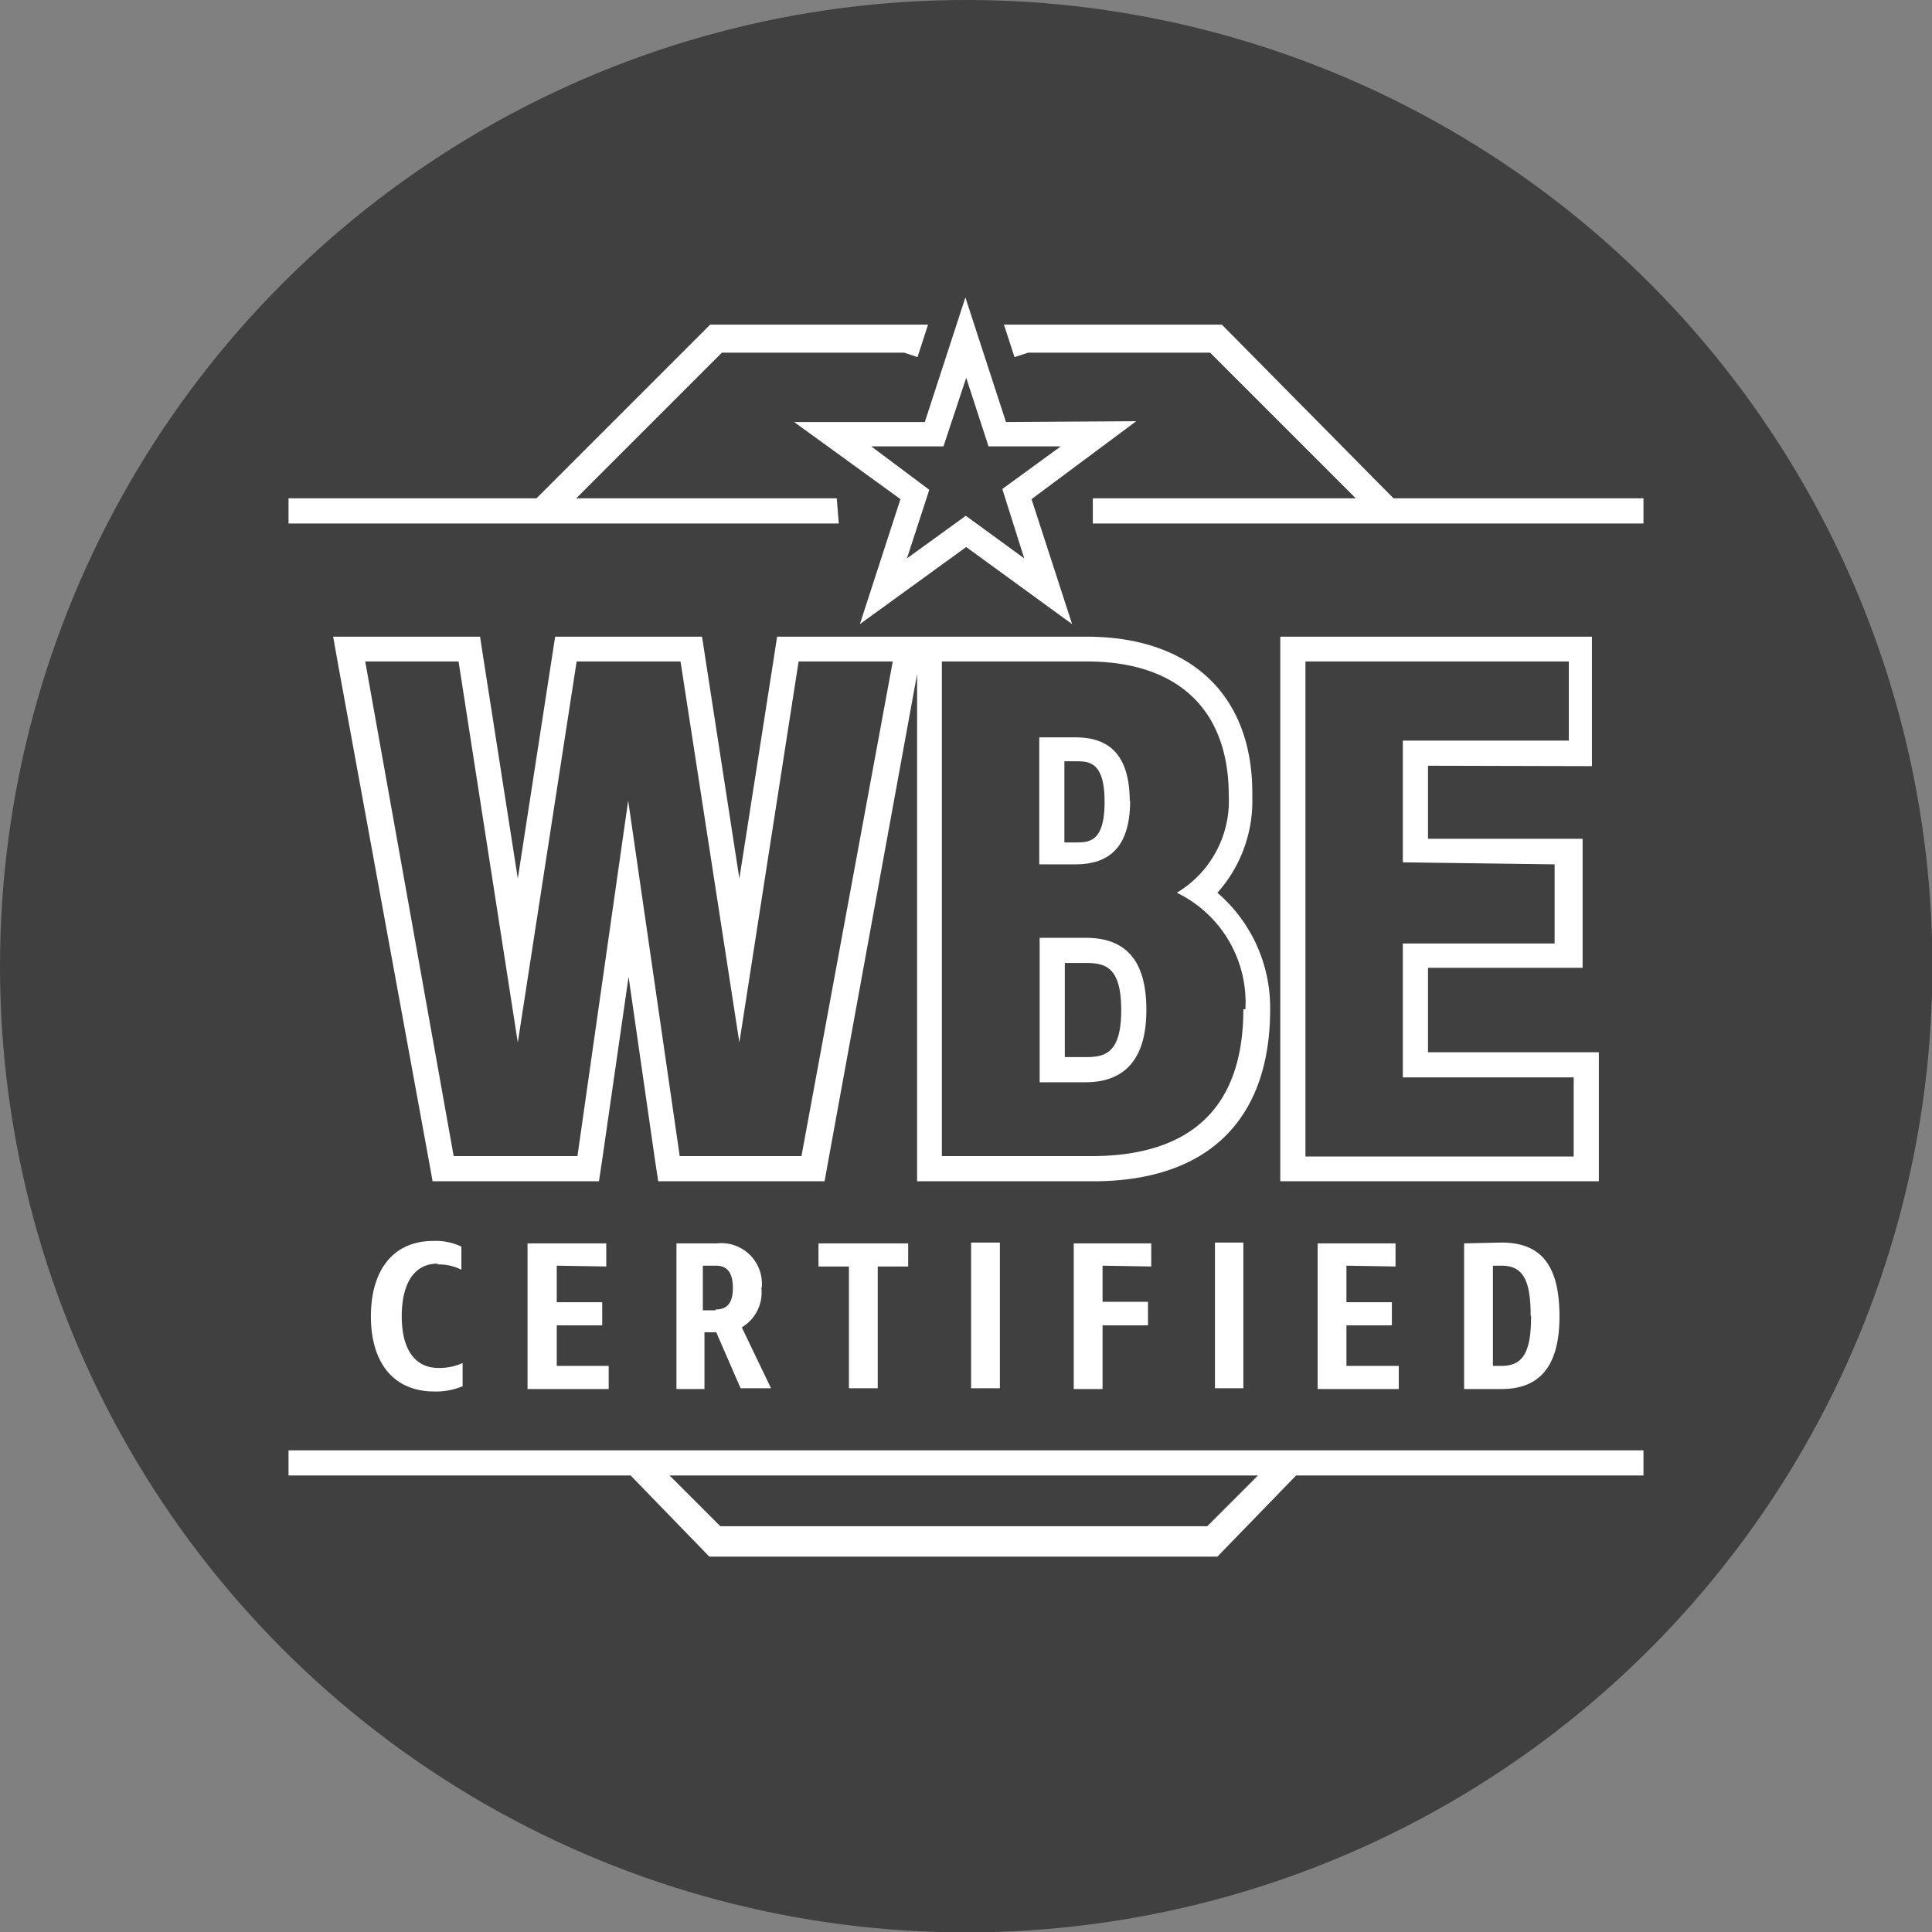
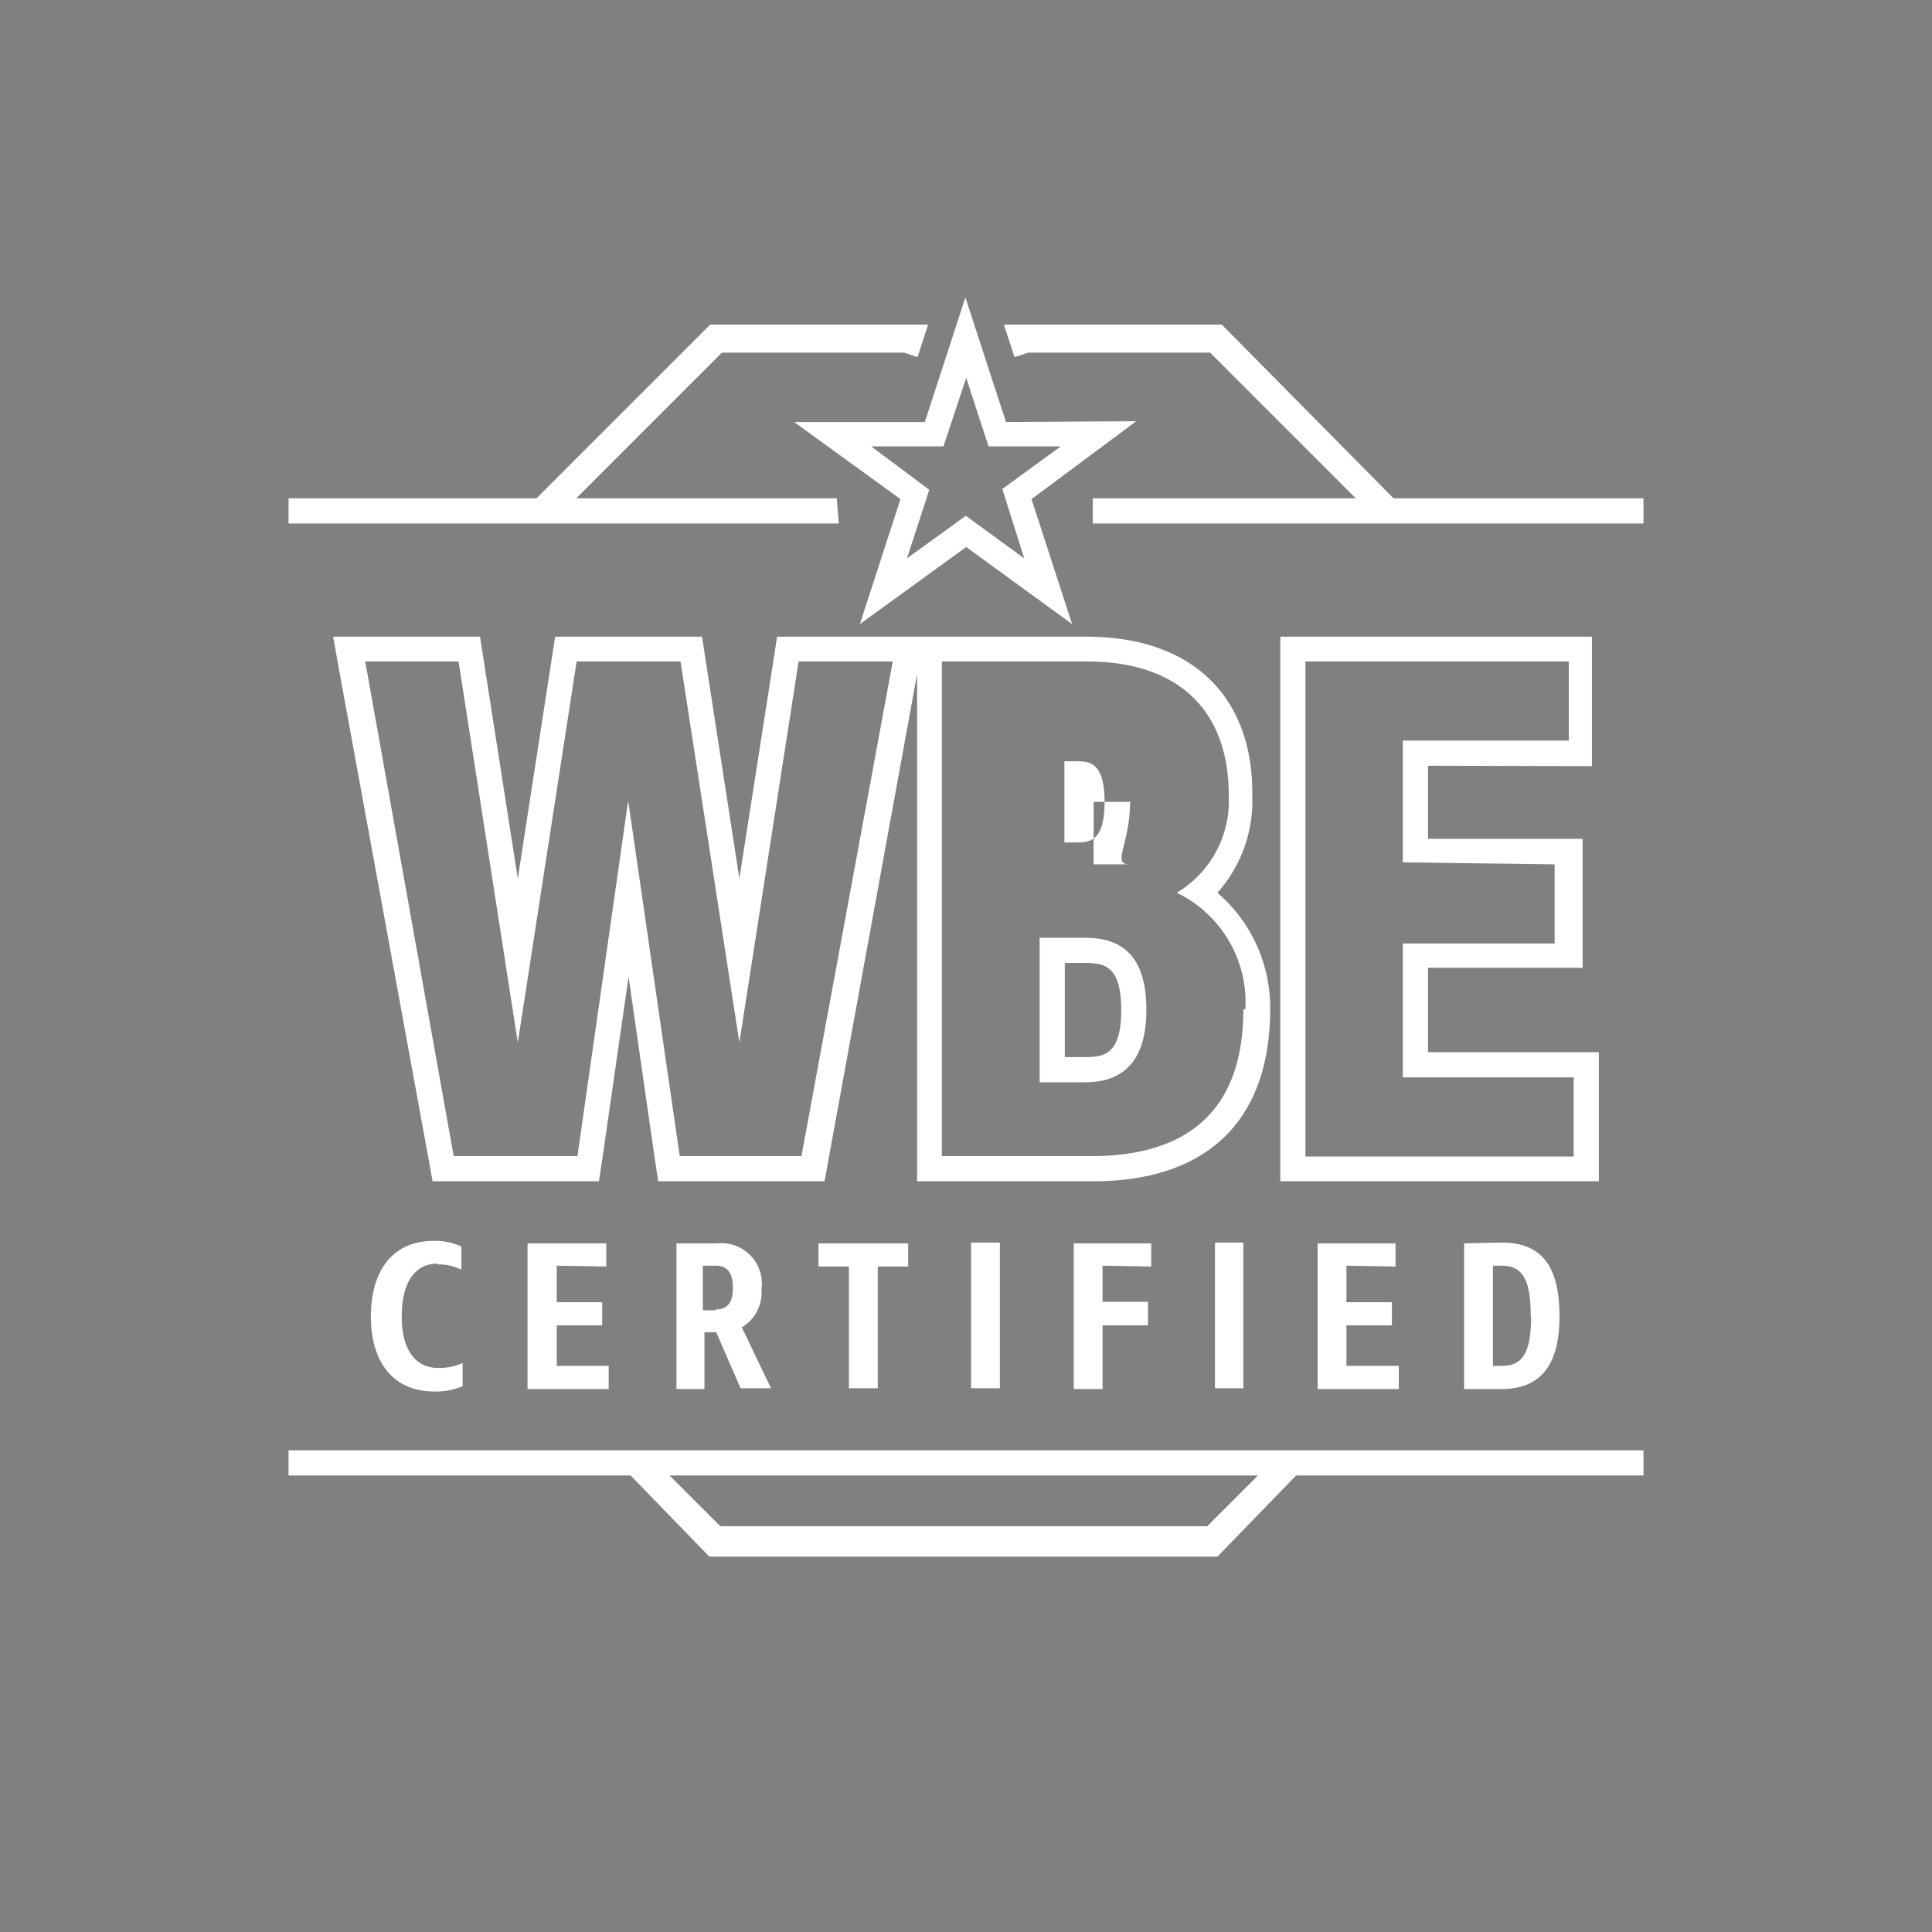
<svg xmlns="http://www.w3.org/2000/svg" viewBox="0 0 47.61 47.61">
  <rect x="0" y="0" width="47.61" height="47.61" fill="#808080" stroke="none" />
  <defs>
    <style>.a{opacity:0.5;}.b{fill:#fff;}</style>
  </defs>
-   <circle class="a" cx="23.81" cy="23.81" r="23.81" />
-   <path class="b" d="M31.62,35.74H7.11v.62h8.43l1.94,2H30l1.94-2H40.5v-.62H31.62Zm-1.87,1.87h-12l-1.25-1.25H31Zm-8.12-3.4v-3h.75v-.57H20.17v.57h.75v3Zm6.74-3v-.57H26.46v3.59h.71V32.66h1.12v-.58H27.17v-.89Zm-3.73,3V30.62h-.71v3.59Zm5.3,0h.7V30.62h-.7Zm-15-3v-.57H13v3.59h2v-.57H13.72v-1h1.12v-.57H13.72v-.9Zm3.83.53a1,1,0,0,0-1.1-1.1h-1v3.59h.69V32.83h.29l.6,1.38H19l-.72-1.5A1,1,0,0,0,18.76,31.72Zm-1.13.55h-.32v-1.1h.32c.28,0,.42.17.42.55S17.91,32.27,17.63,32.27Zm18.44-1.65v3.59H37c.94,0,1.43-.56,1.43-1.79S38,30.62,37,30.62Zm1.65,1.8c0,.9-.21,1.22-.73,1.22h-.21V31.19H37C37.51,31.19,37.72,31.51,37.72,32.42Zm-3.34-1.23v-.57H32.47v3.59h2v-.57H33.18v-1H34.3v-.57H33.18v-.9Zm-23.6-.05a1.21,1.21,0,0,1,.58.13l0-.57a1.47,1.47,0,0,0-.69-.14c-1,0-1.54.73-1.54,1.86s.55,1.85,1.56,1.85a1.68,1.68,0,0,0,.7-.13l0-.57a1.4,1.4,0,0,1-.6.12c-.56,0-.9-.44-.9-1.27S10.22,31.14,10.78,31.14Zm14-20.76-1-3.07-1,3.07H19.57l2.62,1.9-1,3.08,2.62-1.9,2.61,1.9-1-3.08L28,10.38Zm.45,3.36-1.44-1.05-1.45,1.05.55-1.69L21.47,11h1.78l.56-1.69L24.36,11h1.78L24.7,12.05Zm2.6,6c0-1.12-.47-1.59-1.34-1.59h-.89V21.3h.89C27.38,21.3,27.85,20.83,27.85,19.72Zm-1.61-1h.27c.33,0,.72,0,.72,1s-.39,1-.72,1h-.27Zm13,.12V15.69H31.55V29.11H39.4V25.93H35.19V23.85H39V20.67H35.19v-1.8Zm-.92,2.42v1.95H34.57v3.3h4.21v1.95H32.17V16.3h6.49v1.95H34.57v3ZM26.75,23.11H25.62v3.56h1.13c1,0,1.5-.61,1.5-1.78S27.79,23.11,26.75,23.11Zm0,2.94h-.51V23.73h.51c.48,0,.88.09.88,1.16S27.23,26.05,26.75,26.05Zm0-10.36H19.15l-.08.52-.85,5.44-.84-5.44-.08-.52H13.68l-.08.52-.84,5.44-.85-5.44-.08-.52H8.21l.13.73,2.23,12.19.09.5h4.1l.08-.53.65-4.51.65,4.51.08.53h4.1l.09-.5,2.19-12V29.11h4.34c2.81,0,4.36-1.5,4.36-4.24A3.73,3.73,0,0,0,30,22a3.39,3.39,0,0,0,.86-2.36C30.9,17.15,29.36,15.69,26.78,15.69Zm-7,12.8H16.75l-1.27-8.76-1.25,8.76H11.18L9,16.3H11.3l1.46,9.39,1.45-9.39h2.56l1.45,9.39,1.46-9.39H22Zm10.89-3.62c0,2.46-1.33,3.62-3.75,3.62H23.21V16.3h3.57c2.27,0,3.5,1.21,3.5,3.3A2.64,2.64,0,0,1,29,22,3,3,0,0,1,30.69,24.87Zm3.7-12.59h0L30.11,8H24.74l.26.8.34-.11h4.48l3.59,3.59H26.93v.62H40.5v-.62Zm-13.72,0H14.2l3.59-3.59h4.49l.33.11.26-.8H17.5l-4.28,4.28H7.11v.62H20.67Z" />
+   <path class="b" d="M31.62,35.74H7.11v.62h8.43l1.94,2H30l1.94-2H40.5v-.62H31.62Zm-1.87,1.87h-12l-1.25-1.25H31Zm-8.12-3.4v-3h.75v-.57H20.17v.57h.75v3Zm6.74-3v-.57H26.46v3.59h.71V32.66h1.12v-.58H27.17v-.89Zm-3.73,3V30.62h-.71v3.59Zm5.3,0h.7V30.62h-.7Zm-15-3v-.57H13v3.59h2v-.57H13.72v-1h1.12v-.57H13.72v-.9Zm3.83.53a1,1,0,0,0-1.1-1.1h-1v3.59h.69V32.83h.29l.6,1.38H19l-.72-1.5A1,1,0,0,0,18.76,31.72Zm-1.13.55h-.32v-1.1h.32c.28,0,.42.17.42.55S17.91,32.27,17.63,32.27Zm18.44-1.65v3.59H37c.94,0,1.43-.56,1.43-1.79S38,30.62,37,30.62Zm1.65,1.8c0,.9-.21,1.22-.73,1.22h-.21V31.19H37C37.51,31.19,37.72,31.51,37.72,32.42Zm-3.34-1.23v-.57H32.47v3.59h2v-.57H33.18v-1H34.3v-.57H33.18v-.9Zm-23.6-.05a1.21,1.21,0,0,1,.58.13l0-.57a1.47,1.47,0,0,0-.69-.14c-1,0-1.54.73-1.54,1.86s.55,1.85,1.56,1.85a1.68,1.68,0,0,0,.7-.13l0-.57a1.4,1.4,0,0,1-.6.12c-.56,0-.9-.44-.9-1.27S10.22,31.14,10.78,31.14Zm14-20.76-1-3.07-1,3.07H19.57l2.62,1.9-1,3.08,2.62-1.9,2.61,1.9-1-3.08L28,10.38Zm.45,3.36-1.44-1.05-1.45,1.05.55-1.69L21.47,11h1.78l.56-1.69L24.36,11h1.78L24.7,12.05Zm2.6,6h-.89V21.3h.89C27.38,21.3,27.85,20.83,27.85,19.72Zm-1.61-1h.27c.33,0,.72,0,.72,1s-.39,1-.72,1h-.27Zm13,.12V15.69H31.55V29.11H39.4V25.93H35.19V23.85H39V20.67H35.19v-1.8Zm-.92,2.42v1.95H34.57v3.3h4.21v1.95H32.17V16.3h6.49v1.95H34.57v3ZM26.75,23.11H25.62v3.56h1.13c1,0,1.5-.61,1.5-1.78S27.79,23.11,26.75,23.11Zm0,2.94h-.51V23.73h.51c.48,0,.88.09.88,1.16S27.23,26.05,26.75,26.05Zm0-10.36H19.15l-.08.52-.85,5.44-.84-5.44-.08-.52H13.68l-.08.52-.84,5.44-.85-5.44-.08-.52H8.21l.13.73,2.23,12.19.09.5h4.1l.08-.53.65-4.51.65,4.51.08.53h4.1l.09-.5,2.19-12V29.11h4.34c2.81,0,4.36-1.5,4.36-4.24A3.73,3.73,0,0,0,30,22a3.39,3.39,0,0,0,.86-2.36C30.9,17.15,29.36,15.69,26.78,15.69Zm-7,12.8H16.75l-1.27-8.76-1.25,8.76H11.18L9,16.3H11.3l1.46,9.39,1.45-9.39h2.56l1.45,9.39,1.46-9.39H22Zm10.89-3.62c0,2.46-1.33,3.62-3.75,3.62H23.21V16.3h3.57c2.27,0,3.5,1.21,3.5,3.3A2.64,2.64,0,0,1,29,22,3,3,0,0,1,30.69,24.87Zm3.7-12.59h0L30.11,8H24.74l.26.8.34-.11h4.48l3.59,3.59H26.93v.62H40.5v-.62Zm-13.72,0H14.2l3.59-3.59h4.49l.33.11.26-.8H17.5l-4.28,4.28H7.11v.62H20.67Z" />
</svg>